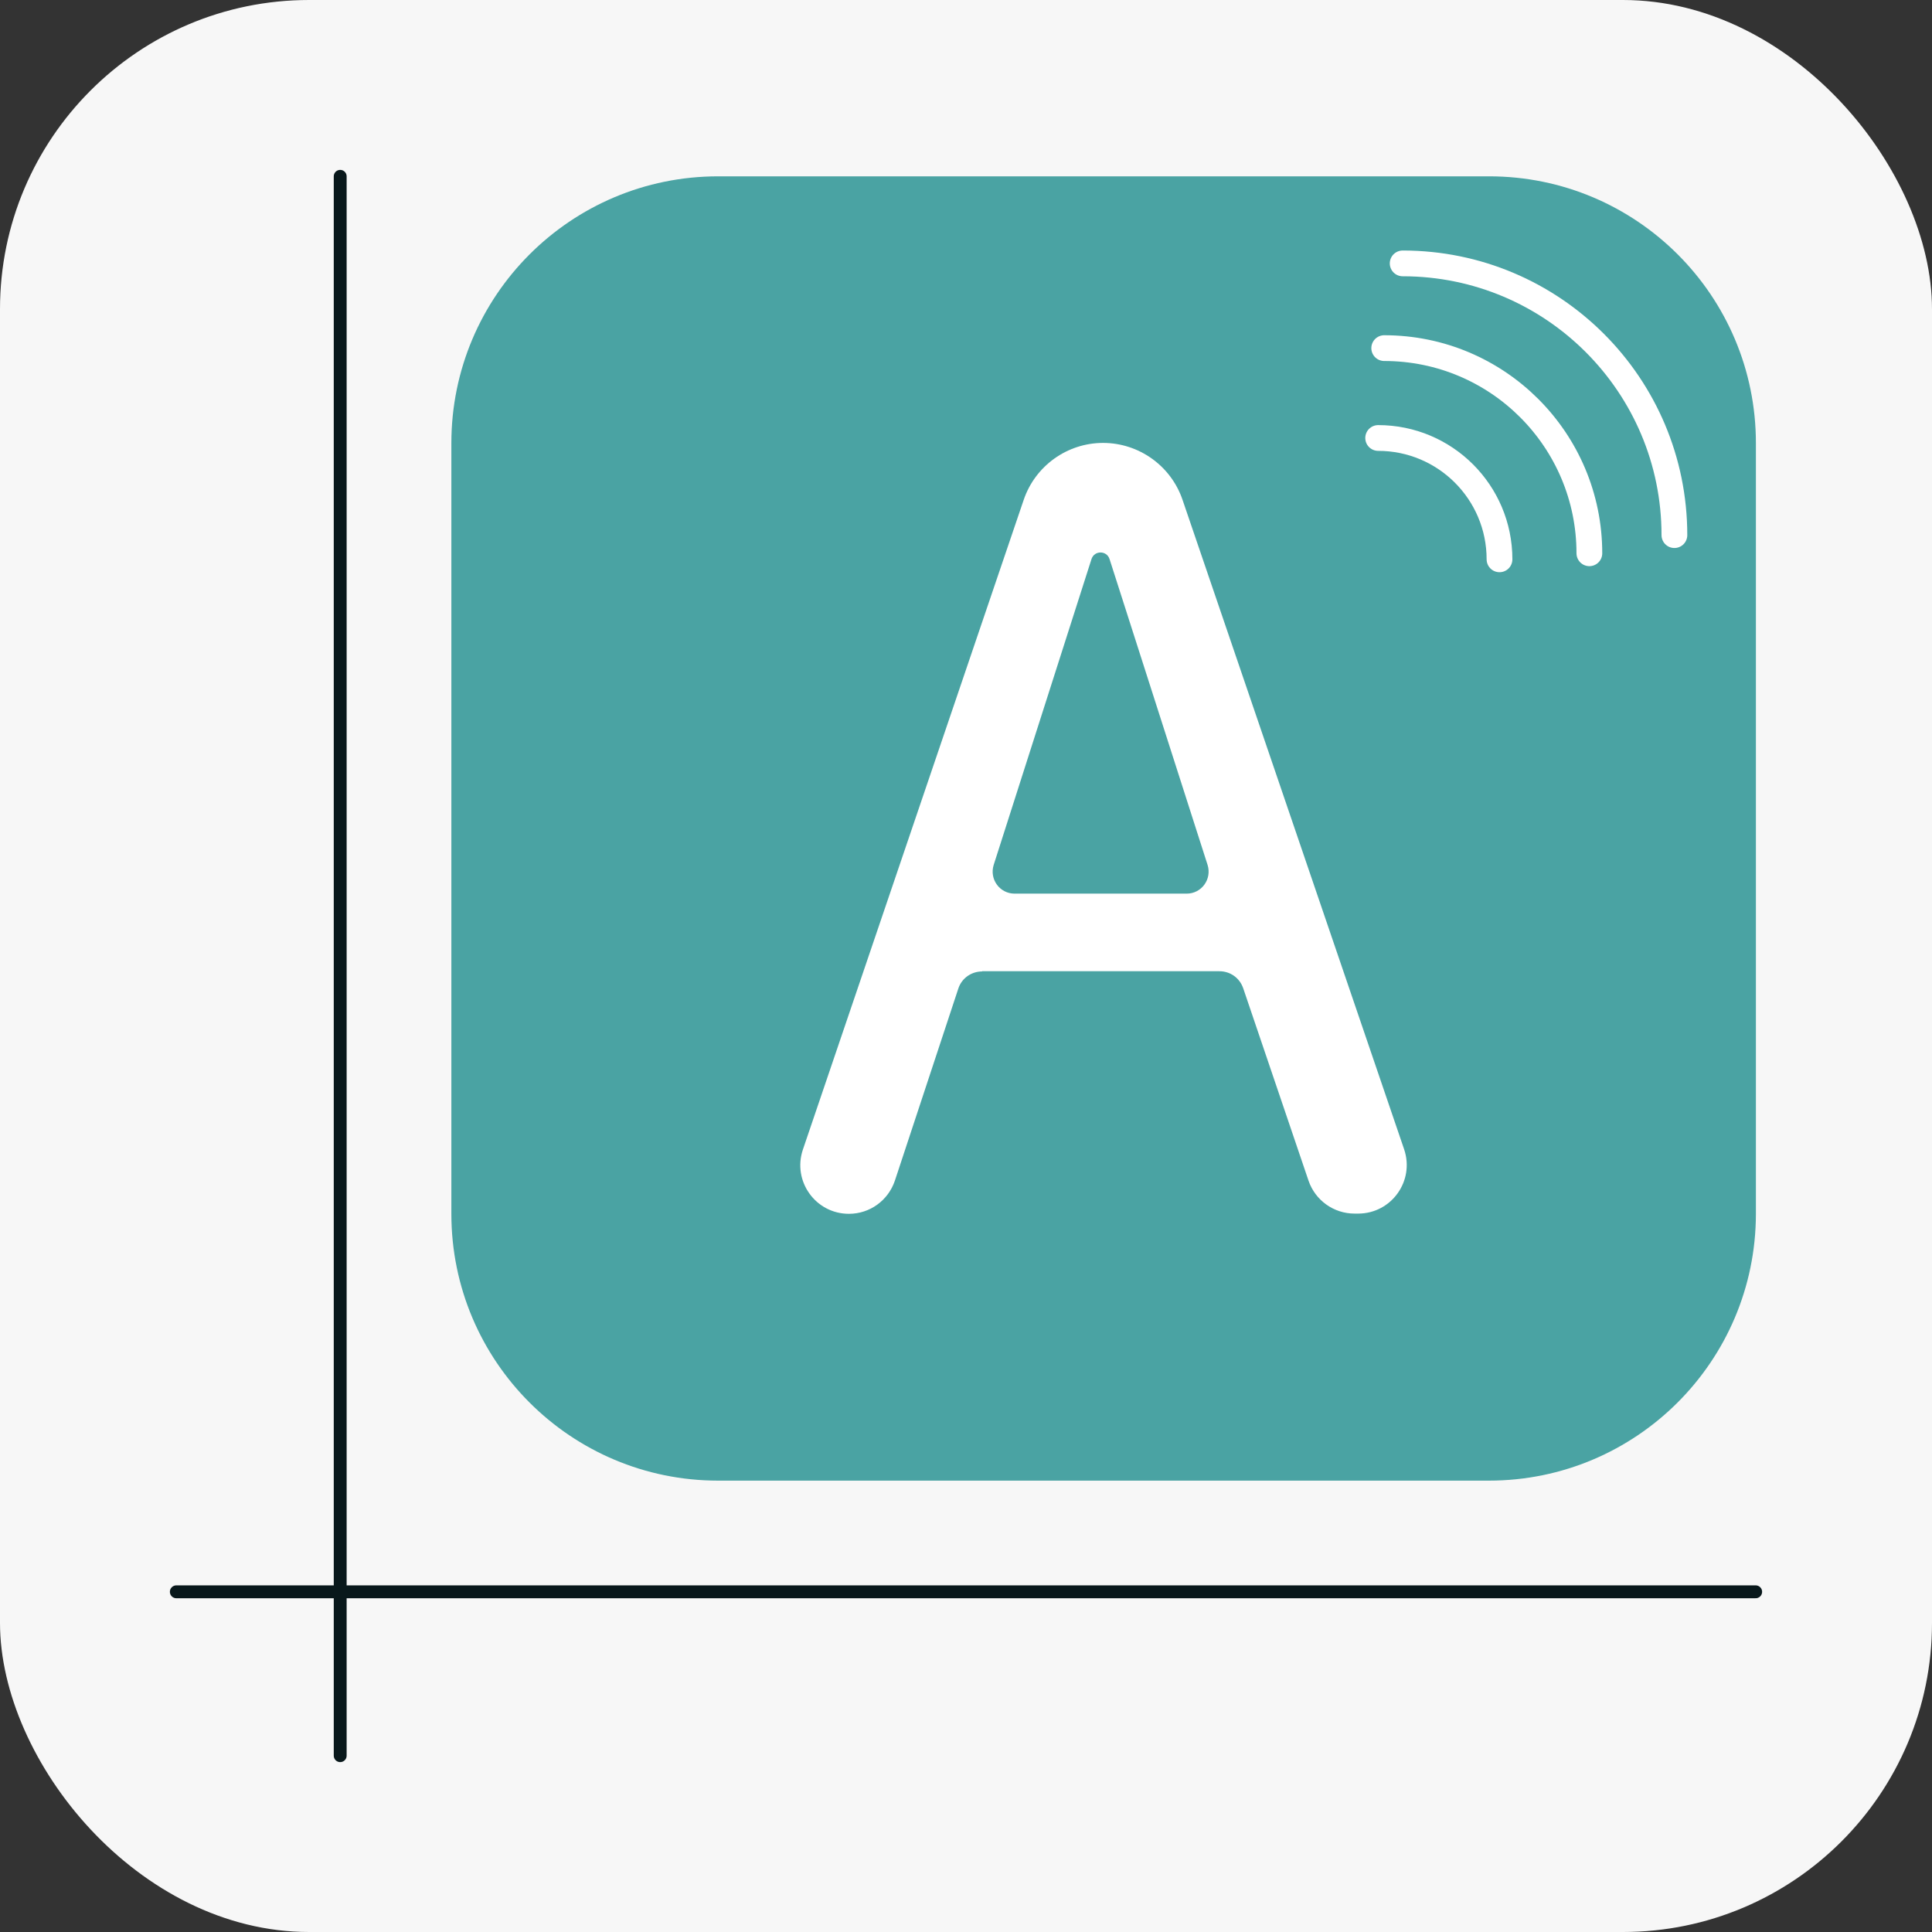
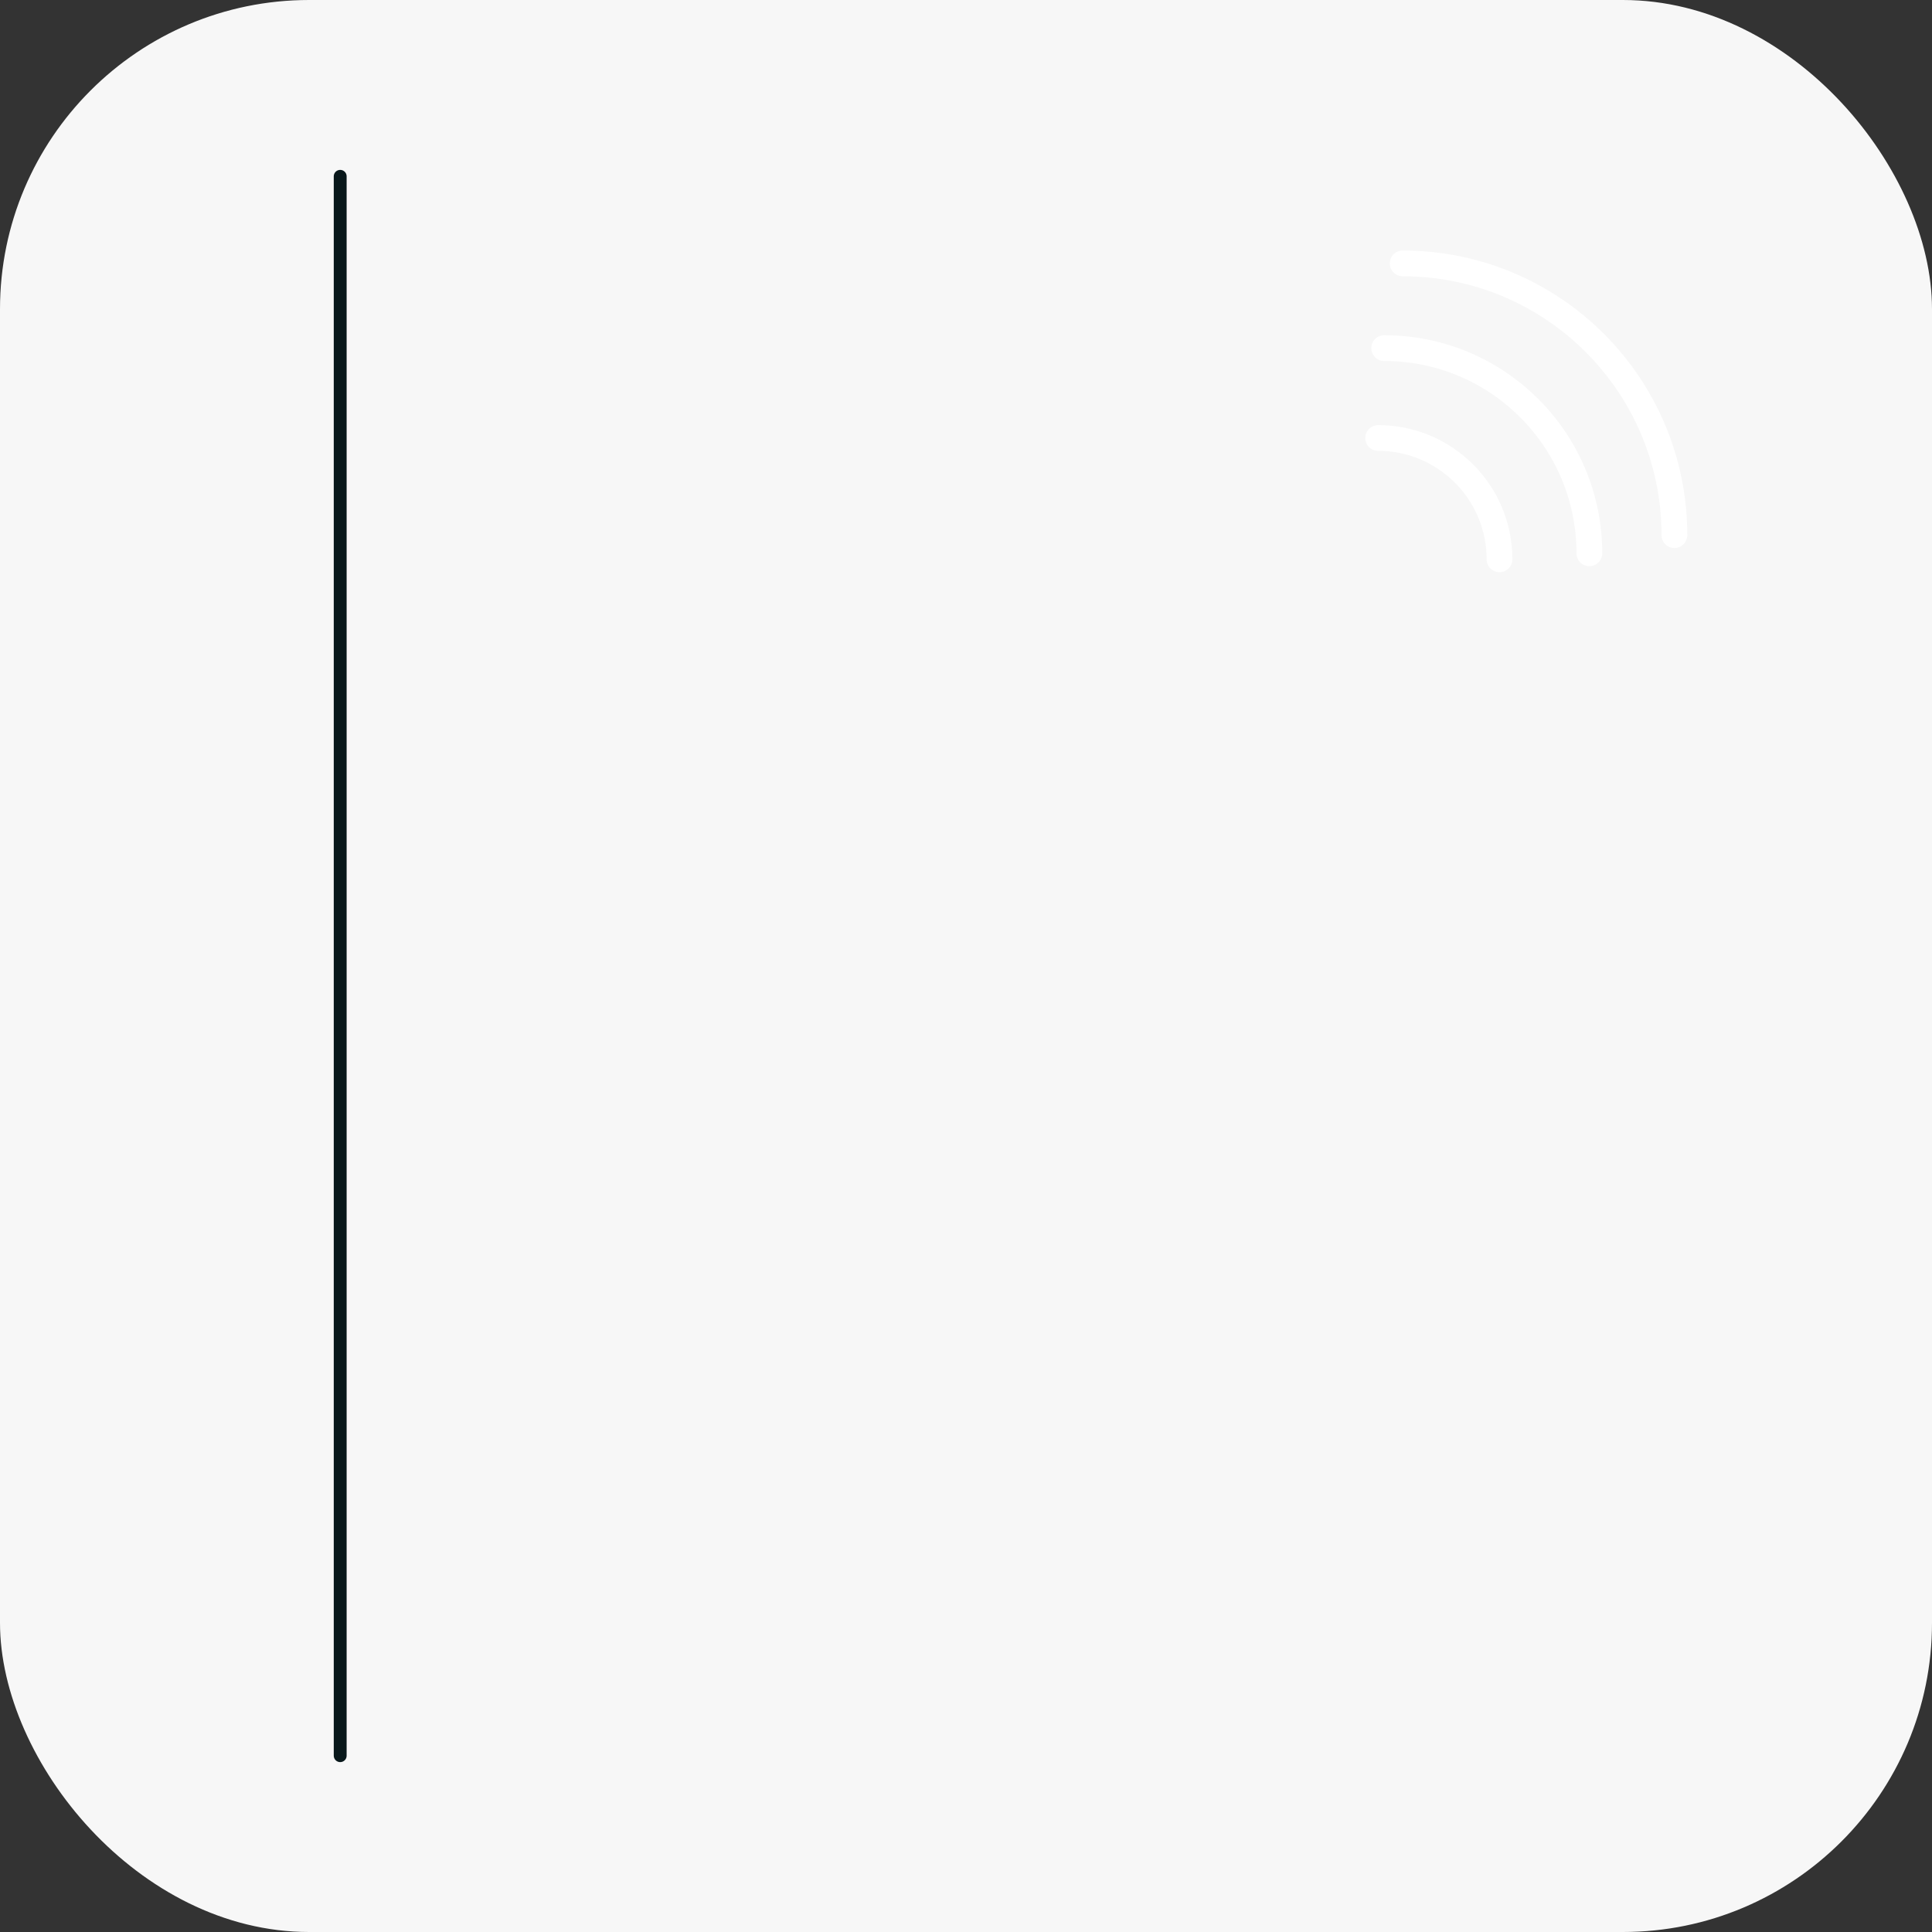
<svg xmlns="http://www.w3.org/2000/svg" width="150" height="150" viewBox="0 0 150 150" fill="none">
  <rect x="0" y="0" width="150" height="150" fill="#333333" stroke="none" />
  <rect width="150" height="150" rx="24" fill="#F7F7F7" />
-   <path d="M115.594 114.956H55.76C44.315 114.956 35.044 105.685 35.044 94.24V34.406C35.044 22.96 44.315 13.69 55.76 13.69H115.612C127.057 13.69 136.328 22.96 136.328 34.406V94.257C136.31 105.685 127.04 114.956 115.594 114.956Z" fill="#4AA3A3" />
-   <path d="M76.252 75.423C75.406 75.423 74.663 75.958 74.404 76.752L69.484 91.65C68.966 93.204 67.534 94.24 65.911 94.24C63.321 94.24 61.509 91.702 62.337 89.251L79.48 38.808C80.377 36.166 82.863 34.388 85.643 34.388C88.422 34.388 90.908 36.166 91.806 38.79L109.017 89.234C109.846 91.685 108.033 94.223 105.444 94.223H105.167C103.545 94.223 102.112 93.187 101.594 91.668L96.519 76.718C96.242 75.924 95.517 75.406 94.671 75.406H76.252V75.423ZM93.757 67.154L86.143 43.4C85.919 42.726 84.969 42.726 84.745 43.4L77.149 67.154C76.804 68.259 77.615 69.381 78.772 69.381H92.134C93.29 69.381 94.102 68.259 93.757 67.154Z" fill="white" />
  <path d="M26.413 13.69V136.31" stroke="#09181B" stroke-miterlimit="10" stroke-linecap="round" stroke-linejoin="round" />
-   <path d="M136.31 123.587H13.69" stroke="#09181B" stroke-miterlimit="10" stroke-linecap="round" stroke-linejoin="round" />
  <path d="M123.398 42.956C123.398 34.17 116.28 27.028 107.47 27.028" stroke="white" stroke-width="2" stroke-miterlimit="10" stroke-linecap="round" stroke-linejoin="round" />
  <path d="M130 41.547C130 29.894 120.556 20.45 108.903 20.45" stroke="white" stroke-width="2" stroke-miterlimit="10" stroke-linecap="round" stroke-linejoin="round" />
  <path d="M116.421 43.426C116.421 38.211 112.192 34.005 107 34.005" stroke="white" stroke-width="2" stroke-miterlimit="10" stroke-linecap="round" stroke-linejoin="round" />
</svg>